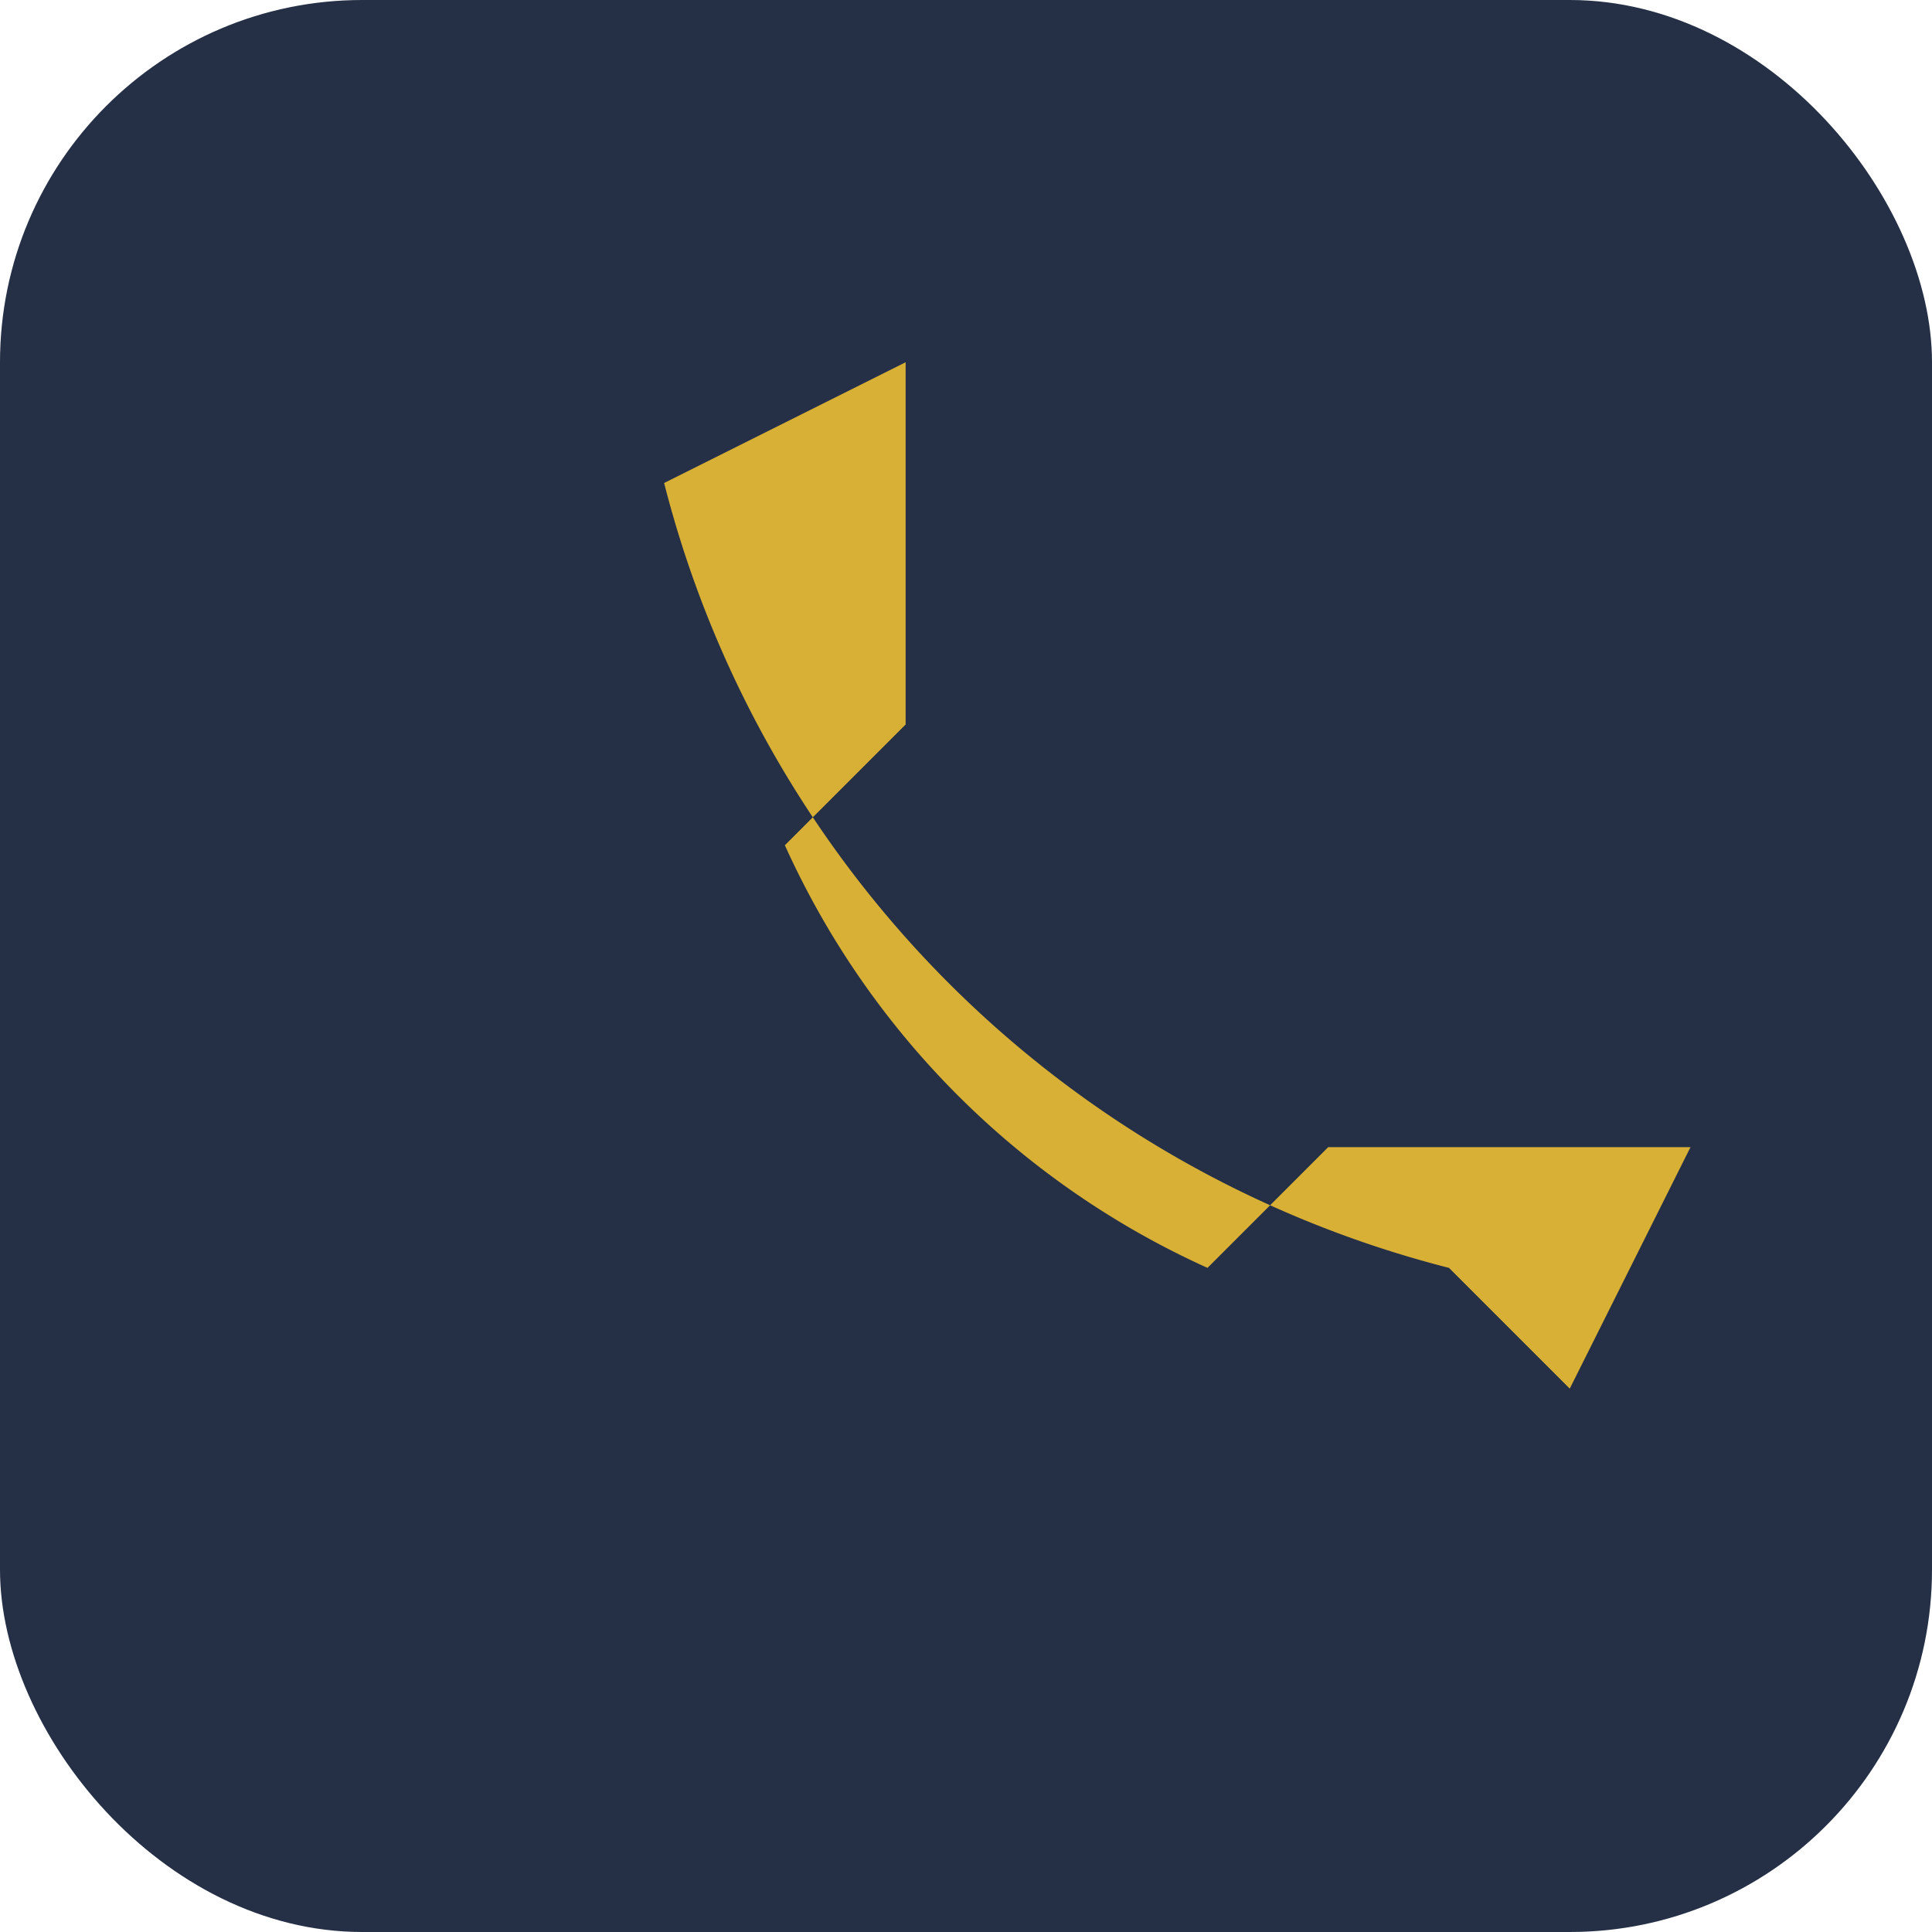
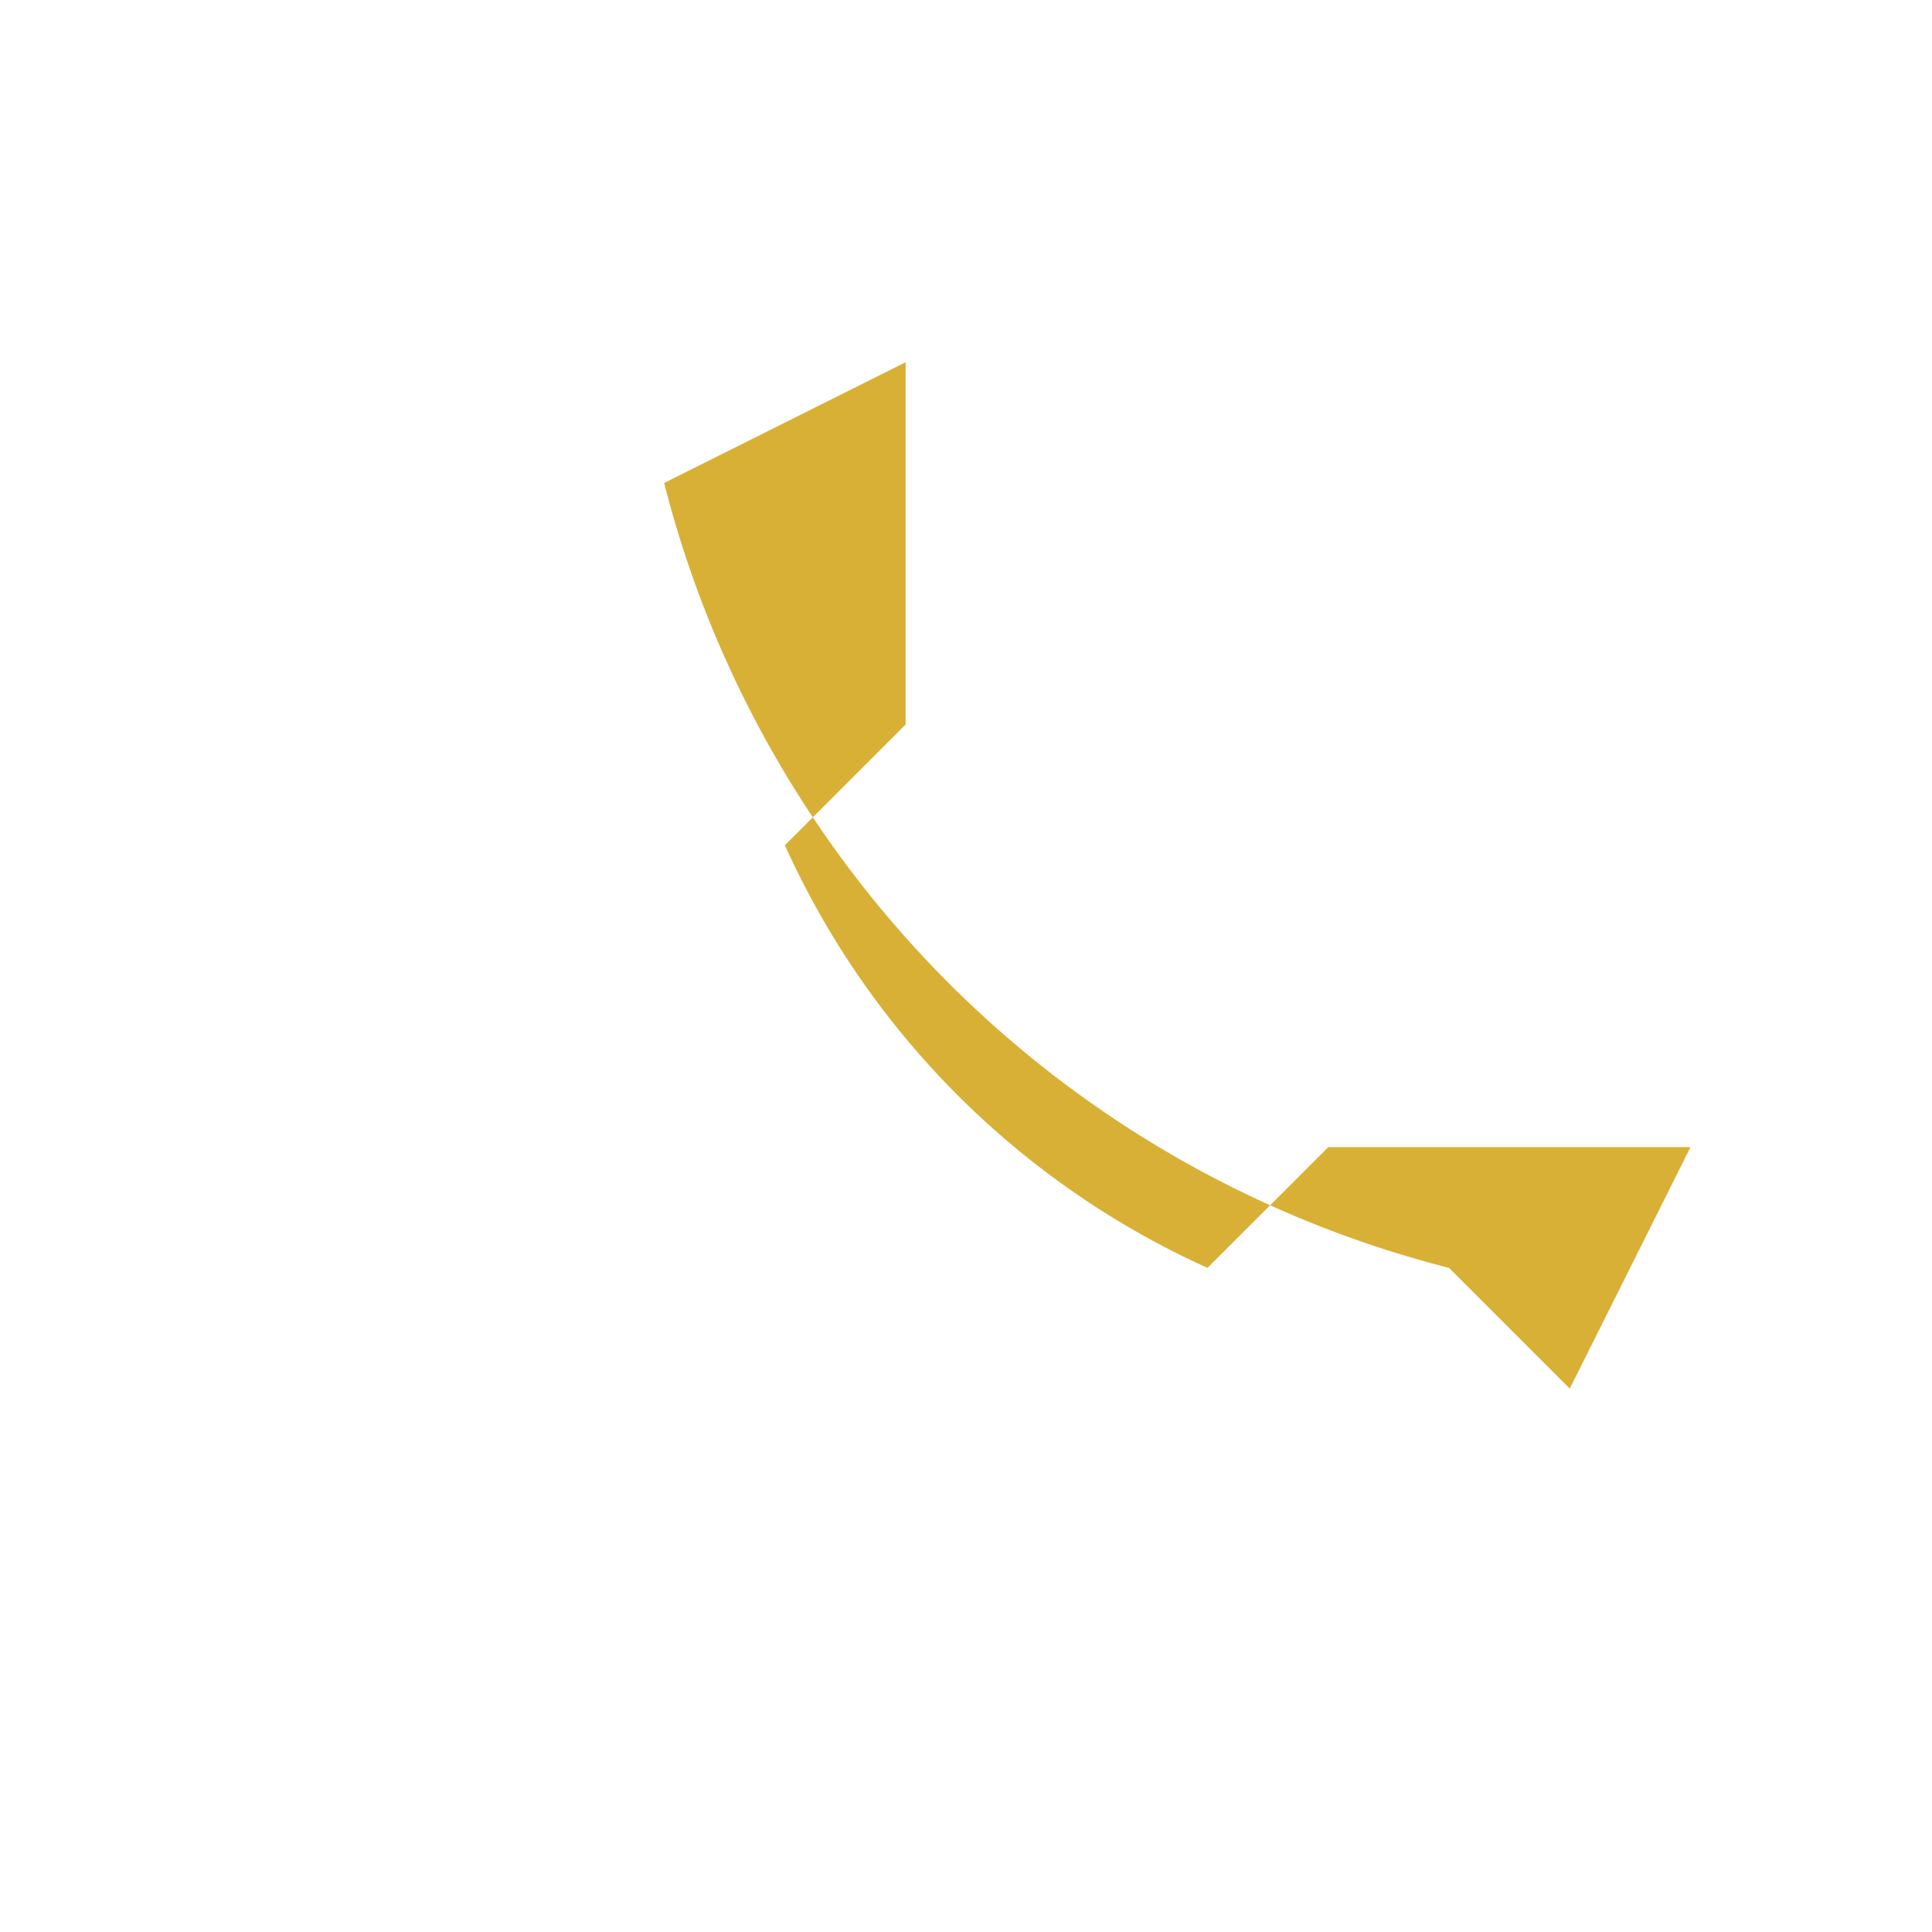
<svg xmlns="http://www.w3.org/2000/svg" width="32" height="32" viewBox="0 0 32 32">
-   <rect width="32" height="32" rx="6" fill="#253046" />
  <path d="M24 21a18 18 0 01-13-13l4-2v6l-2 2a14 14 0 007 7l2-2h6l-2 4z" fill="#D9B036" />
</svg>